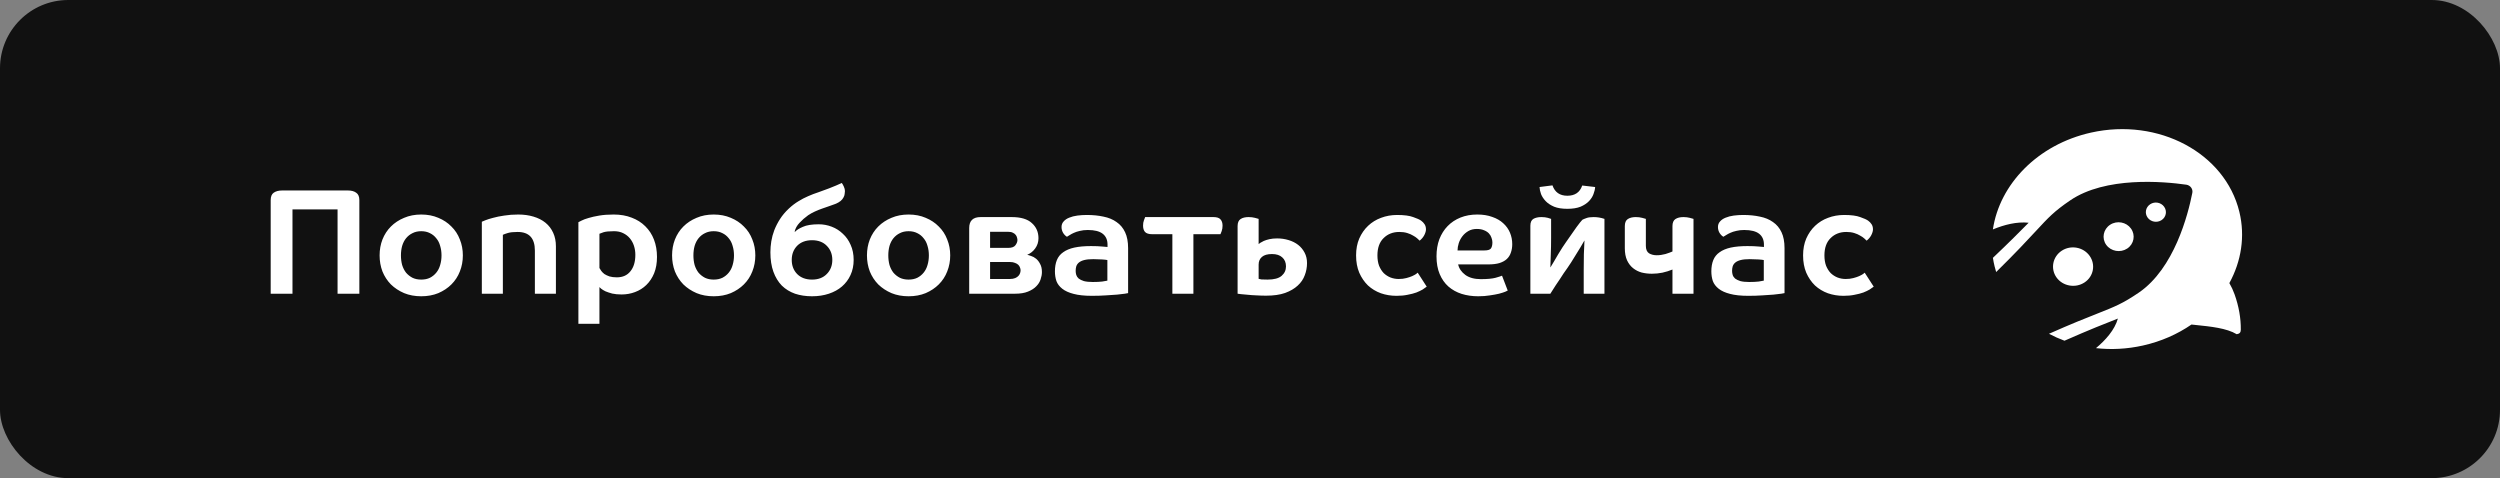
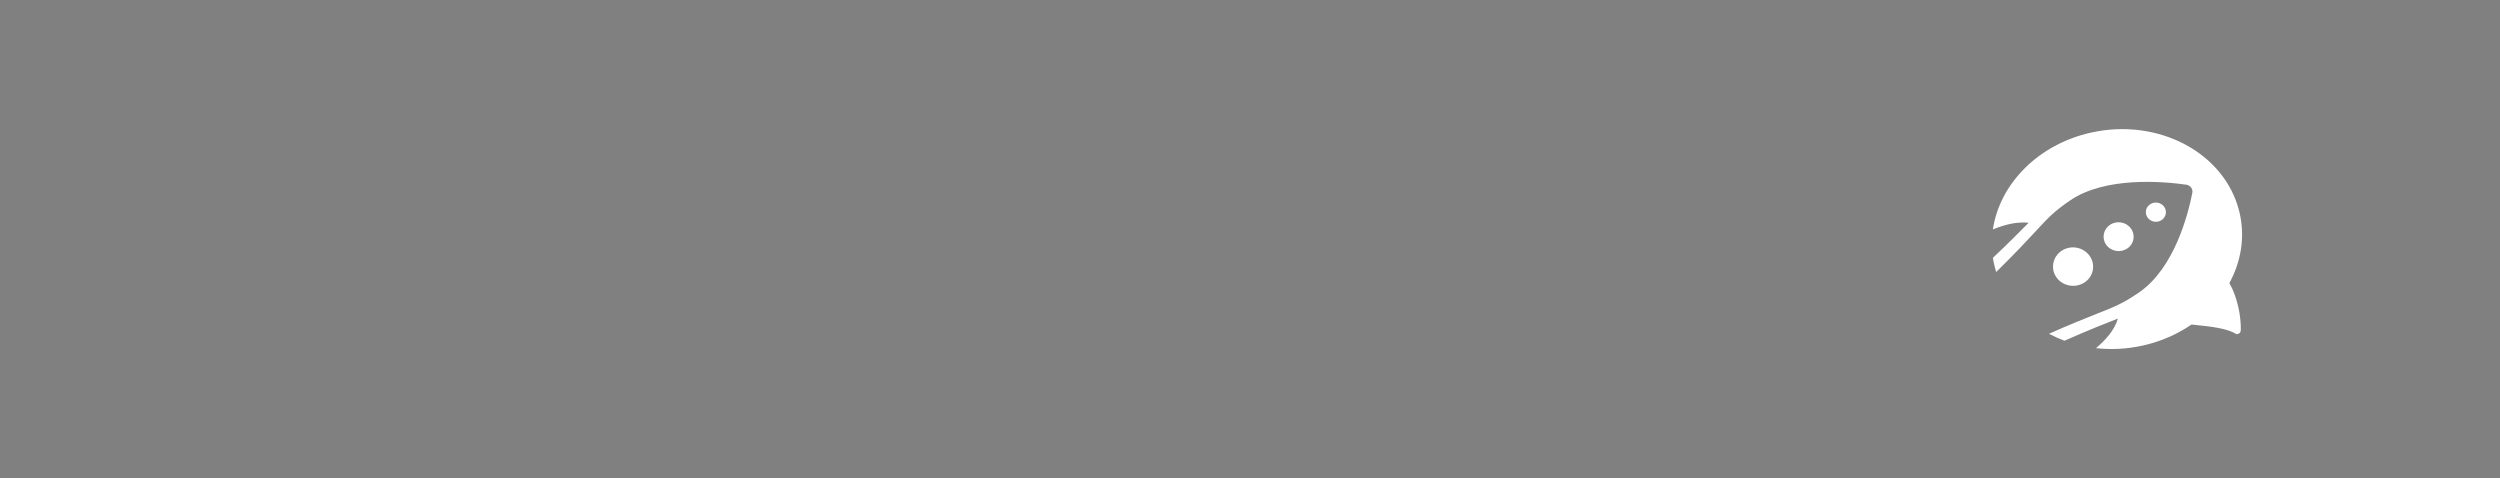
<svg xmlns="http://www.w3.org/2000/svg" width="366" height="70" viewBox="0 0 366 70" fill="none">
  <rect x="0" y="0" width="366" height="70" fill="#808080" stroke="none" />
-   <rect width="366" height="70" rx="10" fill="#111111" />
-   <path d="M52.609 43H49.419V30.658H42.819V43H39.629V29.294C39.629 28.781 39.776 28.421 40.069 28.216C40.377 27.996 40.788 27.886 41.301 27.886H50.937C51.45 27.886 51.853 27.996 52.147 28.216C52.455 28.421 52.609 28.781 52.609 29.294V43ZM67.762 37.39C67.762 38.226 67.615 39.011 67.322 39.744C67.043 40.463 66.632 41.093 66.09 41.636C65.562 42.164 64.924 42.589 64.176 42.912C63.428 43.22 62.592 43.374 61.668 43.374C60.744 43.374 59.908 43.22 59.16 42.912C58.412 42.589 57.766 42.164 57.224 41.636C56.696 41.093 56.285 40.463 55.992 39.744C55.713 39.011 55.574 38.226 55.574 37.39C55.574 36.554 55.713 35.777 55.992 35.058C56.285 34.325 56.696 33.694 57.224 33.166C57.766 32.623 58.412 32.198 59.16 31.89C59.908 31.567 60.744 31.406 61.668 31.406C62.592 31.406 63.428 31.567 64.176 31.89C64.924 32.198 65.562 32.623 66.09 33.166C66.632 33.694 67.043 34.325 67.322 35.058C67.615 35.777 67.762 36.554 67.762 37.39ZM64.638 37.39C64.638 36.891 64.572 36.429 64.44 36.004C64.322 35.564 64.132 35.19 63.868 34.882C63.618 34.559 63.31 34.31 62.944 34.134C62.577 33.943 62.152 33.848 61.668 33.848C61.184 33.848 60.758 33.943 60.392 34.134C60.025 34.31 59.71 34.559 59.446 34.882C59.196 35.19 59.006 35.564 58.874 36.004C58.756 36.429 58.698 36.891 58.698 37.39C58.698 37.889 58.756 38.358 58.874 38.798C59.006 39.223 59.196 39.597 59.446 39.92C59.71 40.228 60.025 40.477 60.392 40.668C60.758 40.844 61.184 40.932 61.668 40.932C62.152 40.932 62.577 40.844 62.944 40.668C63.31 40.477 63.618 40.228 63.868 39.92C64.132 39.597 64.322 39.223 64.44 38.798C64.572 38.358 64.638 37.889 64.638 37.39ZM78.306 43V36.686C78.306 34.867 77.463 33.958 75.776 33.958C75.16 33.958 74.683 34.009 74.346 34.112C74.009 34.215 73.767 34.303 73.62 34.376V43H70.54V32.462C70.599 32.433 70.775 32.359 71.068 32.242C71.362 32.125 71.736 32.007 72.19 31.89C72.659 31.758 73.202 31.648 73.818 31.56C74.449 31.457 75.131 31.406 75.864 31.406C76.686 31.406 77.433 31.509 78.108 31.714C78.797 31.919 79.384 32.22 79.868 32.616C80.352 33.012 80.726 33.503 80.99 34.09C81.254 34.662 81.386 35.322 81.386 36.07V43H78.306ZM84.677 32.528C84.75 32.484 84.912 32.403 85.161 32.286C85.41 32.154 85.748 32.029 86.173 31.912C86.598 31.78 87.119 31.663 87.735 31.56C88.351 31.457 89.055 31.406 89.847 31.406C90.829 31.406 91.71 31.56 92.487 31.868C93.264 32.161 93.924 32.579 94.467 33.122C95.024 33.665 95.45 34.317 95.743 35.08C96.036 35.843 96.183 36.686 96.183 37.61C96.183 38.519 96.044 39.319 95.765 40.008C95.486 40.683 95.105 41.255 94.621 41.724C94.151 42.179 93.602 42.523 92.971 42.758C92.355 42.993 91.695 43.11 90.991 43.11C90.478 43.11 90.023 43.066 89.627 42.978C89.246 42.875 88.915 42.765 88.637 42.648C88.373 42.516 88.168 42.391 88.021 42.274C87.874 42.157 87.786 42.076 87.757 42.032V47.4H84.677V32.528ZM93.015 37.302C93.015 36.847 92.949 36.415 92.817 36.004C92.685 35.593 92.487 35.227 92.223 34.904C91.959 34.581 91.629 34.325 91.233 34.134C90.852 33.943 90.404 33.848 89.891 33.848C89.187 33.848 88.674 33.899 88.351 34.002C88.043 34.105 87.845 34.178 87.757 34.222V39.238C87.816 39.355 87.903 39.495 88.021 39.656C88.138 39.817 88.292 39.971 88.483 40.118C88.688 40.25 88.938 40.367 89.231 40.47C89.524 40.558 89.883 40.602 90.309 40.602C91.159 40.602 91.82 40.309 92.289 39.722C92.773 39.135 93.015 38.329 93.015 37.302ZM110.58 37.39C110.58 38.226 110.433 39.011 110.14 39.744C109.861 40.463 109.451 41.093 108.908 41.636C108.38 42.164 107.742 42.589 106.994 42.912C106.246 43.22 105.41 43.374 104.486 43.374C103.562 43.374 102.726 43.22 101.978 42.912C101.23 42.589 100.585 42.164 100.042 41.636C99.514 41.093 99.103 40.463 98.81 39.744C98.531 39.011 98.392 38.226 98.392 37.39C98.392 36.554 98.531 35.777 98.81 35.058C99.103 34.325 99.514 33.694 100.042 33.166C100.585 32.623 101.23 32.198 101.978 31.89C102.726 31.567 103.562 31.406 104.486 31.406C105.41 31.406 106.246 31.567 106.994 31.89C107.742 32.198 108.38 32.623 108.908 33.166C109.451 33.694 109.861 34.325 110.14 35.058C110.433 35.777 110.58 36.554 110.58 37.39ZM107.456 37.39C107.456 36.891 107.39 36.429 107.258 36.004C107.141 35.564 106.95 35.19 106.686 34.882C106.437 34.559 106.129 34.31 105.762 34.134C105.395 33.943 104.97 33.848 104.486 33.848C104.002 33.848 103.577 33.943 103.21 34.134C102.843 34.31 102.528 34.559 102.264 34.882C102.015 35.19 101.824 35.564 101.692 36.004C101.575 36.429 101.516 36.891 101.516 37.39C101.516 37.889 101.575 38.358 101.692 38.798C101.824 39.223 102.015 39.597 102.264 39.92C102.528 40.228 102.843 40.477 103.21 40.668C103.577 40.844 104.002 40.932 104.486 40.932C104.97 40.932 105.395 40.844 105.762 40.668C106.129 40.477 106.437 40.228 106.686 39.92C106.95 39.597 107.141 39.223 107.258 38.798C107.39 38.358 107.456 37.889 107.456 37.39ZM124.975 38.05C124.975 38.871 124.821 39.612 124.513 40.272C124.219 40.917 123.801 41.475 123.259 41.944C122.731 42.399 122.093 42.751 121.345 43C120.597 43.249 119.775 43.374 118.881 43.374C117.971 43.374 117.143 43.249 116.395 43C115.647 42.736 115.001 42.34 114.459 41.812C113.931 41.269 113.52 40.595 113.227 39.788C112.933 38.981 112.787 38.028 112.787 36.928C112.787 36.4 112.831 35.865 112.919 35.322C113.007 34.779 113.153 34.237 113.359 33.694C113.579 33.137 113.857 32.594 114.195 32.066C114.532 31.538 114.957 31.032 115.471 30.548C115.94 30.108 116.409 29.749 116.879 29.47C117.348 29.177 117.825 28.927 118.309 28.722C118.807 28.502 119.306 28.311 119.805 28.15C120.318 27.974 120.839 27.783 121.367 27.578C121.748 27.431 122.093 27.292 122.401 27.16C122.723 27.028 123.002 26.903 123.237 26.786C123.339 26.918 123.442 27.101 123.545 27.336C123.647 27.556 123.699 27.769 123.699 27.974C123.699 28.106 123.684 28.253 123.655 28.414C123.64 28.575 123.581 28.744 123.479 28.92C123.391 29.096 123.251 29.265 123.061 29.426C122.87 29.587 122.606 29.734 122.269 29.866C121.99 29.969 121.682 30.079 121.345 30.196C121.022 30.299 120.685 30.416 120.333 30.548C119.995 30.665 119.651 30.805 119.299 30.966C118.947 31.127 118.617 31.311 118.309 31.516C117.839 31.853 117.421 32.22 117.055 32.616C116.688 32.997 116.446 33.43 116.329 33.914H116.417C116.622 33.679 116.996 33.445 117.539 33.21C118.081 32.961 118.859 32.836 119.871 32.836C120.516 32.836 121.147 32.953 121.763 33.188C122.379 33.423 122.921 33.767 123.391 34.222C123.875 34.662 124.256 35.205 124.535 35.85C124.828 36.495 124.975 37.229 124.975 38.05ZM115.911 38.05C115.911 38.886 116.175 39.575 116.703 40.118C117.245 40.661 117.971 40.932 118.881 40.932C119.79 40.932 120.509 40.661 121.037 40.118C121.579 39.575 121.851 38.886 121.851 38.05C121.851 37.214 121.579 36.525 121.037 35.982C120.509 35.439 119.79 35.168 118.881 35.168C117.971 35.168 117.245 35.439 116.703 35.982C116.175 36.525 115.911 37.214 115.911 38.05ZM139.111 37.39C139.111 38.226 138.965 39.011 138.671 39.744C138.393 40.463 137.982 41.093 137.439 41.636C136.911 42.164 136.273 42.589 135.525 42.912C134.777 43.22 133.941 43.374 133.017 43.374C132.093 43.374 131.257 43.22 130.509 42.912C129.761 42.589 129.116 42.164 128.573 41.636C128.045 41.093 127.635 40.463 127.341 39.744C127.063 39.011 126.923 38.226 126.923 37.39C126.923 36.554 127.063 35.777 127.341 35.058C127.635 34.325 128.045 33.694 128.573 33.166C129.116 32.623 129.761 32.198 130.509 31.89C131.257 31.567 132.093 31.406 133.017 31.406C133.941 31.406 134.777 31.567 135.525 31.89C136.273 32.198 136.911 32.623 137.439 33.166C137.982 33.694 138.393 34.325 138.671 35.058C138.965 35.777 139.111 36.554 139.111 37.39ZM135.987 37.39C135.987 36.891 135.921 36.429 135.789 36.004C135.672 35.564 135.481 35.19 135.217 34.882C134.968 34.559 134.66 34.31 134.293 34.134C133.927 33.943 133.501 33.848 133.017 33.848C132.533 33.848 132.108 33.943 131.741 34.134C131.375 34.31 131.059 34.559 130.795 34.882C130.546 35.19 130.355 35.564 130.223 36.004C130.106 36.429 130.047 36.891 130.047 37.39C130.047 37.889 130.106 38.358 130.223 38.798C130.355 39.223 130.546 39.597 130.795 39.92C131.059 40.228 131.375 40.477 131.741 40.668C132.108 40.844 132.533 40.932 133.017 40.932C133.501 40.932 133.927 40.844 134.293 40.668C134.66 40.477 134.968 40.228 135.217 39.92C135.481 39.597 135.672 39.223 135.789 38.798C135.921 38.358 135.987 37.889 135.987 37.39ZM152.538 39.832C152.538 40.169 152.472 40.529 152.34 40.91C152.222 41.277 152.01 41.614 151.702 41.922C151.408 42.23 151.005 42.487 150.492 42.692C149.993 42.897 149.362 43 148.6 43H141.89V33.386C141.89 32.315 142.447 31.78 143.562 31.78H148.116C149.45 31.78 150.433 32.073 151.064 32.66C151.709 33.232 152.032 33.973 152.032 34.882C152.032 35.439 151.87 35.938 151.548 36.378C151.24 36.803 150.851 37.111 150.382 37.302C150.528 37.331 150.719 37.39 150.954 37.478C151.203 37.551 151.445 37.683 151.68 37.874C151.914 38.065 152.112 38.321 152.274 38.644C152.45 38.952 152.538 39.348 152.538 39.832ZM149.414 39.568C149.414 39.436 149.384 39.304 149.326 39.172C149.282 39.025 149.201 38.893 149.084 38.776C148.966 38.659 148.805 38.563 148.6 38.49C148.409 38.402 148.16 38.358 147.852 38.358H144.948V40.844H147.852C148.16 40.844 148.416 40.8 148.622 40.712C148.827 40.624 148.988 40.514 149.106 40.382C149.223 40.25 149.304 40.111 149.348 39.964C149.392 39.817 149.414 39.685 149.414 39.568ZM148.952 35.146C148.952 35.029 148.93 34.904 148.886 34.772C148.856 34.625 148.79 34.493 148.688 34.376C148.585 34.244 148.446 34.141 148.27 34.068C148.108 33.98 147.888 33.936 147.61 33.936H144.948V36.29H147.61C148.123 36.29 148.475 36.158 148.666 35.894C148.856 35.63 148.952 35.381 148.952 35.146ZM165.155 42.912C165.111 42.927 164.95 42.956 164.671 43C164.392 43.044 164.018 43.088 163.549 43.132C163.094 43.176 162.552 43.213 161.921 43.242C161.29 43.286 160.601 43.308 159.853 43.308C158.768 43.308 157.873 43.213 157.169 43.022C156.48 42.846 155.93 42.597 155.519 42.274C155.108 41.951 154.822 41.577 154.661 41.152C154.514 40.712 154.441 40.235 154.441 39.722C154.441 39.091 154.536 38.541 154.727 38.072C154.918 37.603 155.226 37.221 155.651 36.928C156.076 36.62 156.619 36.393 157.279 36.246C157.954 36.099 158.768 36.026 159.721 36.026C160.381 36.026 160.931 36.048 161.371 36.092C161.811 36.121 162.068 36.143 162.141 36.158V35.806C162.141 35.117 161.906 34.589 161.437 34.222C160.968 33.855 160.242 33.672 159.259 33.672C158.819 33.672 158.43 33.716 158.093 33.804C157.756 33.877 157.462 33.973 157.213 34.09C156.978 34.193 156.773 34.303 156.597 34.42C156.436 34.523 156.304 34.603 156.201 34.662C155.996 34.545 155.812 34.361 155.651 34.112C155.49 33.848 155.409 33.555 155.409 33.232C155.409 32.909 155.512 32.638 155.717 32.418C155.922 32.183 156.194 32 156.531 31.868C156.883 31.721 157.279 31.619 157.719 31.56C158.174 31.501 158.636 31.472 159.105 31.472C160 31.472 160.814 31.553 161.547 31.714C162.295 31.861 162.933 32.125 163.461 32.506C164.004 32.873 164.422 33.371 164.715 34.002C165.008 34.618 165.155 35.395 165.155 36.334V42.912ZM162.119 38.072C162.075 38.057 161.987 38.043 161.855 38.028C161.723 38.013 161.562 37.999 161.371 37.984C161.18 37.969 160.968 37.962 160.733 37.962C160.513 37.947 160.286 37.94 160.051 37.94C159.508 37.94 159.068 37.984 158.731 38.072C158.394 38.16 158.13 38.285 157.939 38.446C157.763 38.593 157.638 38.776 157.565 38.996C157.506 39.201 157.477 39.421 157.477 39.656C157.477 39.861 157.506 40.059 157.565 40.25C157.624 40.441 157.741 40.617 157.917 40.778C158.108 40.925 158.364 41.049 158.687 41.152C159.024 41.24 159.457 41.284 159.985 41.284C160.542 41.284 161.004 41.262 161.371 41.218C161.738 41.159 161.987 41.115 162.119 41.086V38.072ZM174.714 34.288V43H171.634V34.288H168.686C168.188 34.288 167.836 34.178 167.63 33.958C167.44 33.738 167.344 33.43 167.344 33.034C167.344 32.726 167.388 32.462 167.476 32.242C167.564 32.007 167.623 31.853 167.652 31.78H177.64C178.139 31.78 178.484 31.89 178.674 32.11C178.88 32.33 178.982 32.638 178.982 33.034C178.982 33.342 178.938 33.613 178.85 33.848C178.762 34.068 178.704 34.215 178.674 34.288H174.714ZM188.268 38.996C188.268 38.439 188.084 37.999 187.718 37.676C187.366 37.353 186.867 37.192 186.222 37.192C185.562 37.192 185.07 37.331 184.748 37.61C184.425 37.889 184.264 38.263 184.264 38.732V40.822C184.337 40.851 184.476 40.881 184.682 40.91C184.902 40.925 185.202 40.932 185.584 40.932C186.522 40.932 187.204 40.749 187.63 40.382C188.055 40.015 188.268 39.553 188.268 38.996ZM181.184 33.1C181.184 32.601 181.33 32.257 181.624 32.066C181.917 31.875 182.306 31.78 182.79 31.78C183.127 31.78 183.435 31.817 183.714 31.89C184.007 31.963 184.19 32.015 184.264 32.044V35.74C184.293 35.711 184.366 35.652 184.484 35.564C184.616 35.476 184.792 35.381 185.012 35.278C185.246 35.175 185.525 35.087 185.848 35.014C186.17 34.941 186.544 34.904 186.97 34.904C187.556 34.904 188.114 34.985 188.642 35.146C189.184 35.307 189.654 35.542 190.05 35.85C190.446 36.158 190.761 36.539 190.996 36.994C191.23 37.434 191.348 37.94 191.348 38.512C191.348 39.128 191.238 39.722 191.018 40.294C190.812 40.866 190.468 41.372 189.984 41.812C189.514 42.252 188.898 42.611 188.136 42.89C187.388 43.154 186.464 43.286 185.364 43.286C184.88 43.286 184.403 43.271 183.934 43.242C183.479 43.227 183.061 43.198 182.68 43.154C182.298 43.125 181.976 43.095 181.712 43.066C181.448 43.037 181.272 43.015 181.184 43V33.1ZM204.867 33.958C203.928 33.958 203.158 34.259 202.557 34.86C201.955 35.447 201.655 36.29 201.655 37.39C201.655 37.962 201.735 38.468 201.897 38.908C202.073 39.333 202.3 39.693 202.579 39.986C202.872 40.265 203.202 40.477 203.569 40.624C203.95 40.771 204.353 40.844 204.779 40.844C205.189 40.844 205.556 40.8 205.879 40.712C206.216 40.624 206.502 40.529 206.737 40.426C206.986 40.309 207.177 40.206 207.309 40.118C207.441 40.015 207.521 39.949 207.551 39.92L208.871 41.966C208.724 42.083 208.526 42.223 208.277 42.384C208.027 42.531 207.719 42.677 207.353 42.824C206.986 42.956 206.561 43.066 206.077 43.154C205.607 43.257 205.065 43.308 204.449 43.308C203.642 43.308 202.879 43.183 202.161 42.934C201.442 42.67 200.811 42.289 200.269 41.79C199.741 41.277 199.315 40.653 198.993 39.92C198.685 39.187 198.531 38.343 198.531 37.39C198.531 36.466 198.685 35.645 198.993 34.926C199.315 34.193 199.748 33.569 200.291 33.056C200.833 32.543 201.464 32.154 202.183 31.89C202.916 31.611 203.701 31.472 204.537 31.472C205.563 31.472 206.348 31.575 206.891 31.78C207.448 31.971 207.837 32.147 208.057 32.308C208.262 32.455 208.431 32.631 208.563 32.836C208.695 33.041 208.761 33.291 208.761 33.584C208.761 33.819 208.68 34.097 208.519 34.42C208.357 34.728 208.13 34.999 207.837 35.234C207.763 35.161 207.646 35.051 207.485 34.904C207.323 34.757 207.118 34.618 206.869 34.486C206.634 34.339 206.348 34.215 206.011 34.112C205.673 34.009 205.292 33.958 204.867 33.958ZM221.392 35.74C221.392 36.195 221.326 36.605 221.194 36.972C221.077 37.339 220.879 37.654 220.6 37.918C220.336 38.167 219.977 38.365 219.522 38.512C219.082 38.644 218.532 38.71 217.872 38.71H213.472C213.604 39.311 213.956 39.825 214.528 40.25C215.1 40.661 215.855 40.866 216.794 40.866C217.733 40.866 218.451 40.8 218.95 40.668C219.463 40.521 219.779 40.419 219.896 40.36L220.732 42.538C220.703 42.567 220.578 42.626 220.358 42.714C220.138 42.802 219.837 42.897 219.456 43C219.089 43.088 218.649 43.169 218.136 43.242C217.623 43.33 217.051 43.374 216.42 43.374C215.54 43.374 214.726 43.257 213.978 43.022C213.245 42.787 212.599 42.428 212.042 41.944C211.499 41.46 211.074 40.851 210.766 40.118C210.458 39.385 210.304 38.519 210.304 37.522C210.304 36.598 210.443 35.762 210.722 35.014C211.015 34.266 211.419 33.628 211.932 33.1C212.46 32.557 213.091 32.139 213.824 31.846C214.557 31.553 215.371 31.406 216.266 31.406C217.102 31.406 217.835 31.523 218.466 31.758C219.111 31.978 219.647 32.286 220.072 32.682C220.512 33.078 220.842 33.54 221.062 34.068C221.282 34.596 221.392 35.153 221.392 35.74ZM218.488 35.476C218.488 35.271 218.444 35.051 218.356 34.816C218.283 34.581 218.158 34.369 217.982 34.178C217.806 33.987 217.571 33.833 217.278 33.716C216.985 33.584 216.625 33.518 216.2 33.518C215.731 33.518 215.32 33.621 214.968 33.826C214.616 34.031 214.323 34.288 214.088 34.596C213.853 34.904 213.677 35.241 213.56 35.608C213.443 35.975 213.384 36.327 213.384 36.664H217.322C217.806 36.664 218.121 36.569 218.268 36.378C218.415 36.173 218.488 35.872 218.488 35.476ZM229.26 35.454C229.891 34.545 230.404 33.811 230.8 33.254C231.211 32.697 231.497 32.337 231.658 32.176C231.79 32.103 231.981 32.022 232.23 31.934C232.479 31.831 232.839 31.78 233.308 31.78C233.851 31.78 234.379 31.868 234.892 32.044V43H231.856V39.59C231.856 38.695 231.863 37.903 231.878 37.214C231.907 36.51 231.937 35.85 231.966 35.234H231.944C231.797 35.483 231.614 35.799 231.394 36.18C231.174 36.547 230.939 36.928 230.69 37.324C230.455 37.705 230.228 38.072 230.008 38.424C229.788 38.761 229.612 39.025 229.48 39.216C229.275 39.495 229.084 39.766 228.908 40.03C228.747 40.279 228.571 40.551 228.38 40.844C228.189 41.123 227.977 41.438 227.742 41.79C227.522 42.127 227.265 42.531 226.972 43H224.046V33.056C224.046 32.557 224.193 32.22 224.486 32.044C224.794 31.868 225.183 31.78 225.652 31.78C226.019 31.78 226.334 31.817 226.598 31.89C226.862 31.963 227.023 32.015 227.082 32.044V34.794C227.082 35.689 227.067 36.481 227.038 37.17C227.023 37.859 227.001 38.512 226.972 39.128H226.994C227.141 38.879 227.317 38.585 227.522 38.248C227.727 37.896 227.933 37.544 228.138 37.192C228.358 36.84 228.563 36.51 228.754 36.202C228.959 35.894 229.128 35.645 229.26 35.454ZM227.28 27.138C227.632 28.15 228.358 28.656 229.458 28.656C230.573 28.656 231.299 28.157 231.636 27.16L233.528 27.38C233.513 27.688 233.433 28.033 233.286 28.414C233.154 28.781 232.934 29.125 232.626 29.448C232.318 29.771 231.907 30.042 231.394 30.262C230.881 30.467 230.235 30.57 229.458 30.57C228.681 30.57 228.035 30.467 227.522 30.262C227.009 30.042 226.598 29.771 226.29 29.448C225.982 29.125 225.755 28.781 225.608 28.414C225.476 28.033 225.403 27.688 225.388 27.38L227.28 27.138ZM244.848 39.458C244.393 39.649 243.902 39.803 243.374 39.92C242.86 40.023 242.347 40.074 241.834 40.074C241.32 40.074 240.822 40.015 240.338 39.898C239.868 39.766 239.45 39.553 239.084 39.26C238.717 38.967 238.424 38.585 238.204 38.116C237.984 37.632 237.874 37.045 237.874 36.356V33.1C237.874 32.601 238.02 32.257 238.314 32.066C238.607 31.875 238.996 31.78 239.48 31.78C239.817 31.78 240.125 31.817 240.404 31.89C240.697 31.963 240.88 32.015 240.954 32.044V35.982C240.954 36.51 241.108 36.877 241.416 37.082C241.738 37.273 242.112 37.368 242.538 37.368C242.963 37.368 243.388 37.309 243.814 37.192C244.239 37.06 244.584 36.935 244.848 36.818V33.1C244.848 32.601 244.994 32.257 245.288 32.066C245.581 31.875 245.97 31.78 246.454 31.78C246.791 31.78 247.099 31.817 247.378 31.89C247.671 31.963 247.854 32.015 247.928 32.044V43H244.848V39.458ZM261.255 42.912C261.211 42.927 261.049 42.956 260.771 43C260.492 43.044 260.118 43.088 259.649 43.132C259.194 43.176 258.651 43.213 258.021 43.242C257.39 43.286 256.701 43.308 255.953 43.308C254.867 43.308 253.973 43.213 253.269 43.022C252.579 42.846 252.029 42.597 251.619 42.274C251.208 41.951 250.922 41.577 250.761 41.152C250.614 40.712 250.541 40.235 250.541 39.722C250.541 39.091 250.636 38.541 250.827 38.072C251.017 37.603 251.325 37.221 251.751 36.928C252.176 36.62 252.719 36.393 253.379 36.246C254.053 36.099 254.867 36.026 255.821 36.026C256.481 36.026 257.031 36.048 257.471 36.092C257.911 36.121 258.167 36.143 258.241 36.158V35.806C258.241 35.117 258.006 34.589 257.537 34.222C257.067 33.855 256.341 33.672 255.359 33.672C254.919 33.672 254.53 33.716 254.193 33.804C253.855 33.877 253.562 33.973 253.313 34.09C253.078 34.193 252.873 34.303 252.697 34.42C252.535 34.523 252.403 34.603 252.301 34.662C252.095 34.545 251.912 34.361 251.751 34.112C251.589 33.848 251.509 33.555 251.509 33.232C251.509 32.909 251.611 32.638 251.817 32.418C252.022 32.183 252.293 32 252.631 31.868C252.983 31.721 253.379 31.619 253.819 31.56C254.273 31.501 254.735 31.472 255.205 31.472C256.099 31.472 256.913 31.553 257.647 31.714C258.395 31.861 259.033 32.125 259.561 32.506C260.103 32.873 260.521 33.371 260.815 34.002C261.108 34.618 261.255 35.395 261.255 36.334V42.912ZM258.219 38.072C258.175 38.057 258.087 38.043 257.955 38.028C257.823 38.013 257.661 37.999 257.471 37.984C257.28 37.969 257.067 37.962 256.833 37.962C256.613 37.947 256.385 37.94 256.151 37.94C255.608 37.94 255.168 37.984 254.831 38.072C254.493 38.16 254.229 38.285 254.039 38.446C253.863 38.593 253.738 38.776 253.665 38.996C253.606 39.201 253.577 39.421 253.577 39.656C253.577 39.861 253.606 40.059 253.665 40.25C253.723 40.441 253.841 40.617 254.017 40.778C254.207 40.925 254.464 41.049 254.787 41.152C255.124 41.24 255.557 41.284 256.085 41.284C256.642 41.284 257.104 41.262 257.471 41.218C257.837 41.159 258.087 41.115 258.219 41.086V38.072ZM270.308 33.958C269.369 33.958 268.599 34.259 267.998 34.86C267.397 35.447 267.096 36.29 267.096 37.39C267.096 37.962 267.177 38.468 267.338 38.908C267.514 39.333 267.741 39.693 268.02 39.986C268.313 40.265 268.643 40.477 269.01 40.624C269.391 40.771 269.795 40.844 270.22 40.844C270.631 40.844 270.997 40.8 271.32 40.712C271.657 40.624 271.943 40.529 272.178 40.426C272.427 40.309 272.618 40.206 272.75 40.118C272.882 40.015 272.963 39.949 272.992 39.92L274.312 41.966C274.165 42.083 273.967 42.223 273.718 42.384C273.469 42.531 273.161 42.677 272.794 42.824C272.427 42.956 272.002 43.066 271.518 43.154C271.049 43.257 270.506 43.308 269.89 43.308C269.083 43.308 268.321 43.183 267.602 42.934C266.883 42.67 266.253 42.289 265.71 41.79C265.182 41.277 264.757 40.653 264.434 39.92C264.126 39.187 263.972 38.343 263.972 37.39C263.972 36.466 264.126 35.645 264.434 34.926C264.757 34.193 265.189 33.569 265.732 33.056C266.275 32.543 266.905 32.154 267.624 31.89C268.357 31.611 269.142 31.472 269.978 31.472C271.005 31.472 271.789 31.575 272.332 31.78C272.889 31.971 273.278 32.147 273.498 32.308C273.703 32.455 273.872 32.631 274.004 32.836C274.136 33.041 274.202 33.291 274.202 33.584C274.202 33.819 274.121 34.097 273.96 34.42C273.799 34.728 273.571 34.999 273.278 35.234C273.205 35.161 273.087 35.051 272.926 34.904C272.765 34.757 272.559 34.618 272.31 34.486C272.075 34.339 271.789 34.215 271.452 34.112C271.115 34.009 270.733 33.958 270.308 33.958Z" fill="white" />
  <path fill-rule="evenodd" clip-rule="evenodd" d="M291.762 37.747C291.825 38.164 291.907 38.582 292.009 38.999C292.077 39.279 292.153 39.554 292.237 39.826C295.149 36.96 296.83 35.145 298.074 33.803L298.084 33.791L298.085 33.791C299.901 31.83 300.73 30.935 303.076 29.337C308.245 25.817 316.681 26.557 320.068 27.038C320.075 27.039 320.082 27.04 320.089 27.041C320.367 27.086 320.615 27.235 320.779 27.455C320.946 27.68 321.011 27.961 320.957 28.233C320.325 31.451 318.295 39.315 313.117 42.842C310.77 44.439 309.614 44.895 307.083 45.895H307.083L307.082 45.895L307.074 45.898L307.074 45.898C305.46 46.536 303.317 47.382 299.969 48.865C300.694 49.251 301.453 49.59 302.24 49.881C305.887 48.275 308.273 47.332 310.059 46.637C309.59 48.314 308.234 49.811 306.849 50.968C309.065 51.217 311.389 51.107 313.724 50.586C316.382 49.992 318.783 48.924 320.832 47.512C321.013 47.531 321.194 47.55 321.375 47.568L321.377 47.569C323.681 47.806 325.983 48.042 327.451 48.928C327.884 48.869 328.05 48.66 328.053 48.275C328.074 46.601 327.763 44.836 327.143 43.094C326.943 42.532 326.688 41.979 326.378 41.444C328.114 38.267 328.722 34.618 327.839 30.999C325.742 22.396 316.014 17.205 306.124 19.413C298.309 21.158 292.735 26.984 291.759 33.589C293.429 32.896 295.267 32.427 296.996 32.608C295.727 33.896 294.11 35.521 291.762 37.747ZM314.412 31.855C314.87 32.495 315.782 32.665 316.46 32.22C317.127 31.781 317.288 30.906 316.83 30.267C316.371 29.627 315.461 29.458 314.793 29.897C314.115 30.342 313.953 31.216 314.412 31.855ZM305.172 41.352C303.836 42.23 301.993 41.902 301.076 40.624C300.159 39.346 300.503 37.584 301.838 36.706C303.174 35.829 304.996 36.168 305.913 37.446C306.83 38.724 306.507 40.475 305.172 41.352ZM308.349 35.843C309.037 36.802 310.419 37.047 311.421 36.389C312.422 35.731 312.664 34.418 311.976 33.459C311.288 32.501 309.922 32.246 308.92 32.905C307.919 33.563 307.661 34.884 308.349 35.843Z" fill="white" />
</svg>